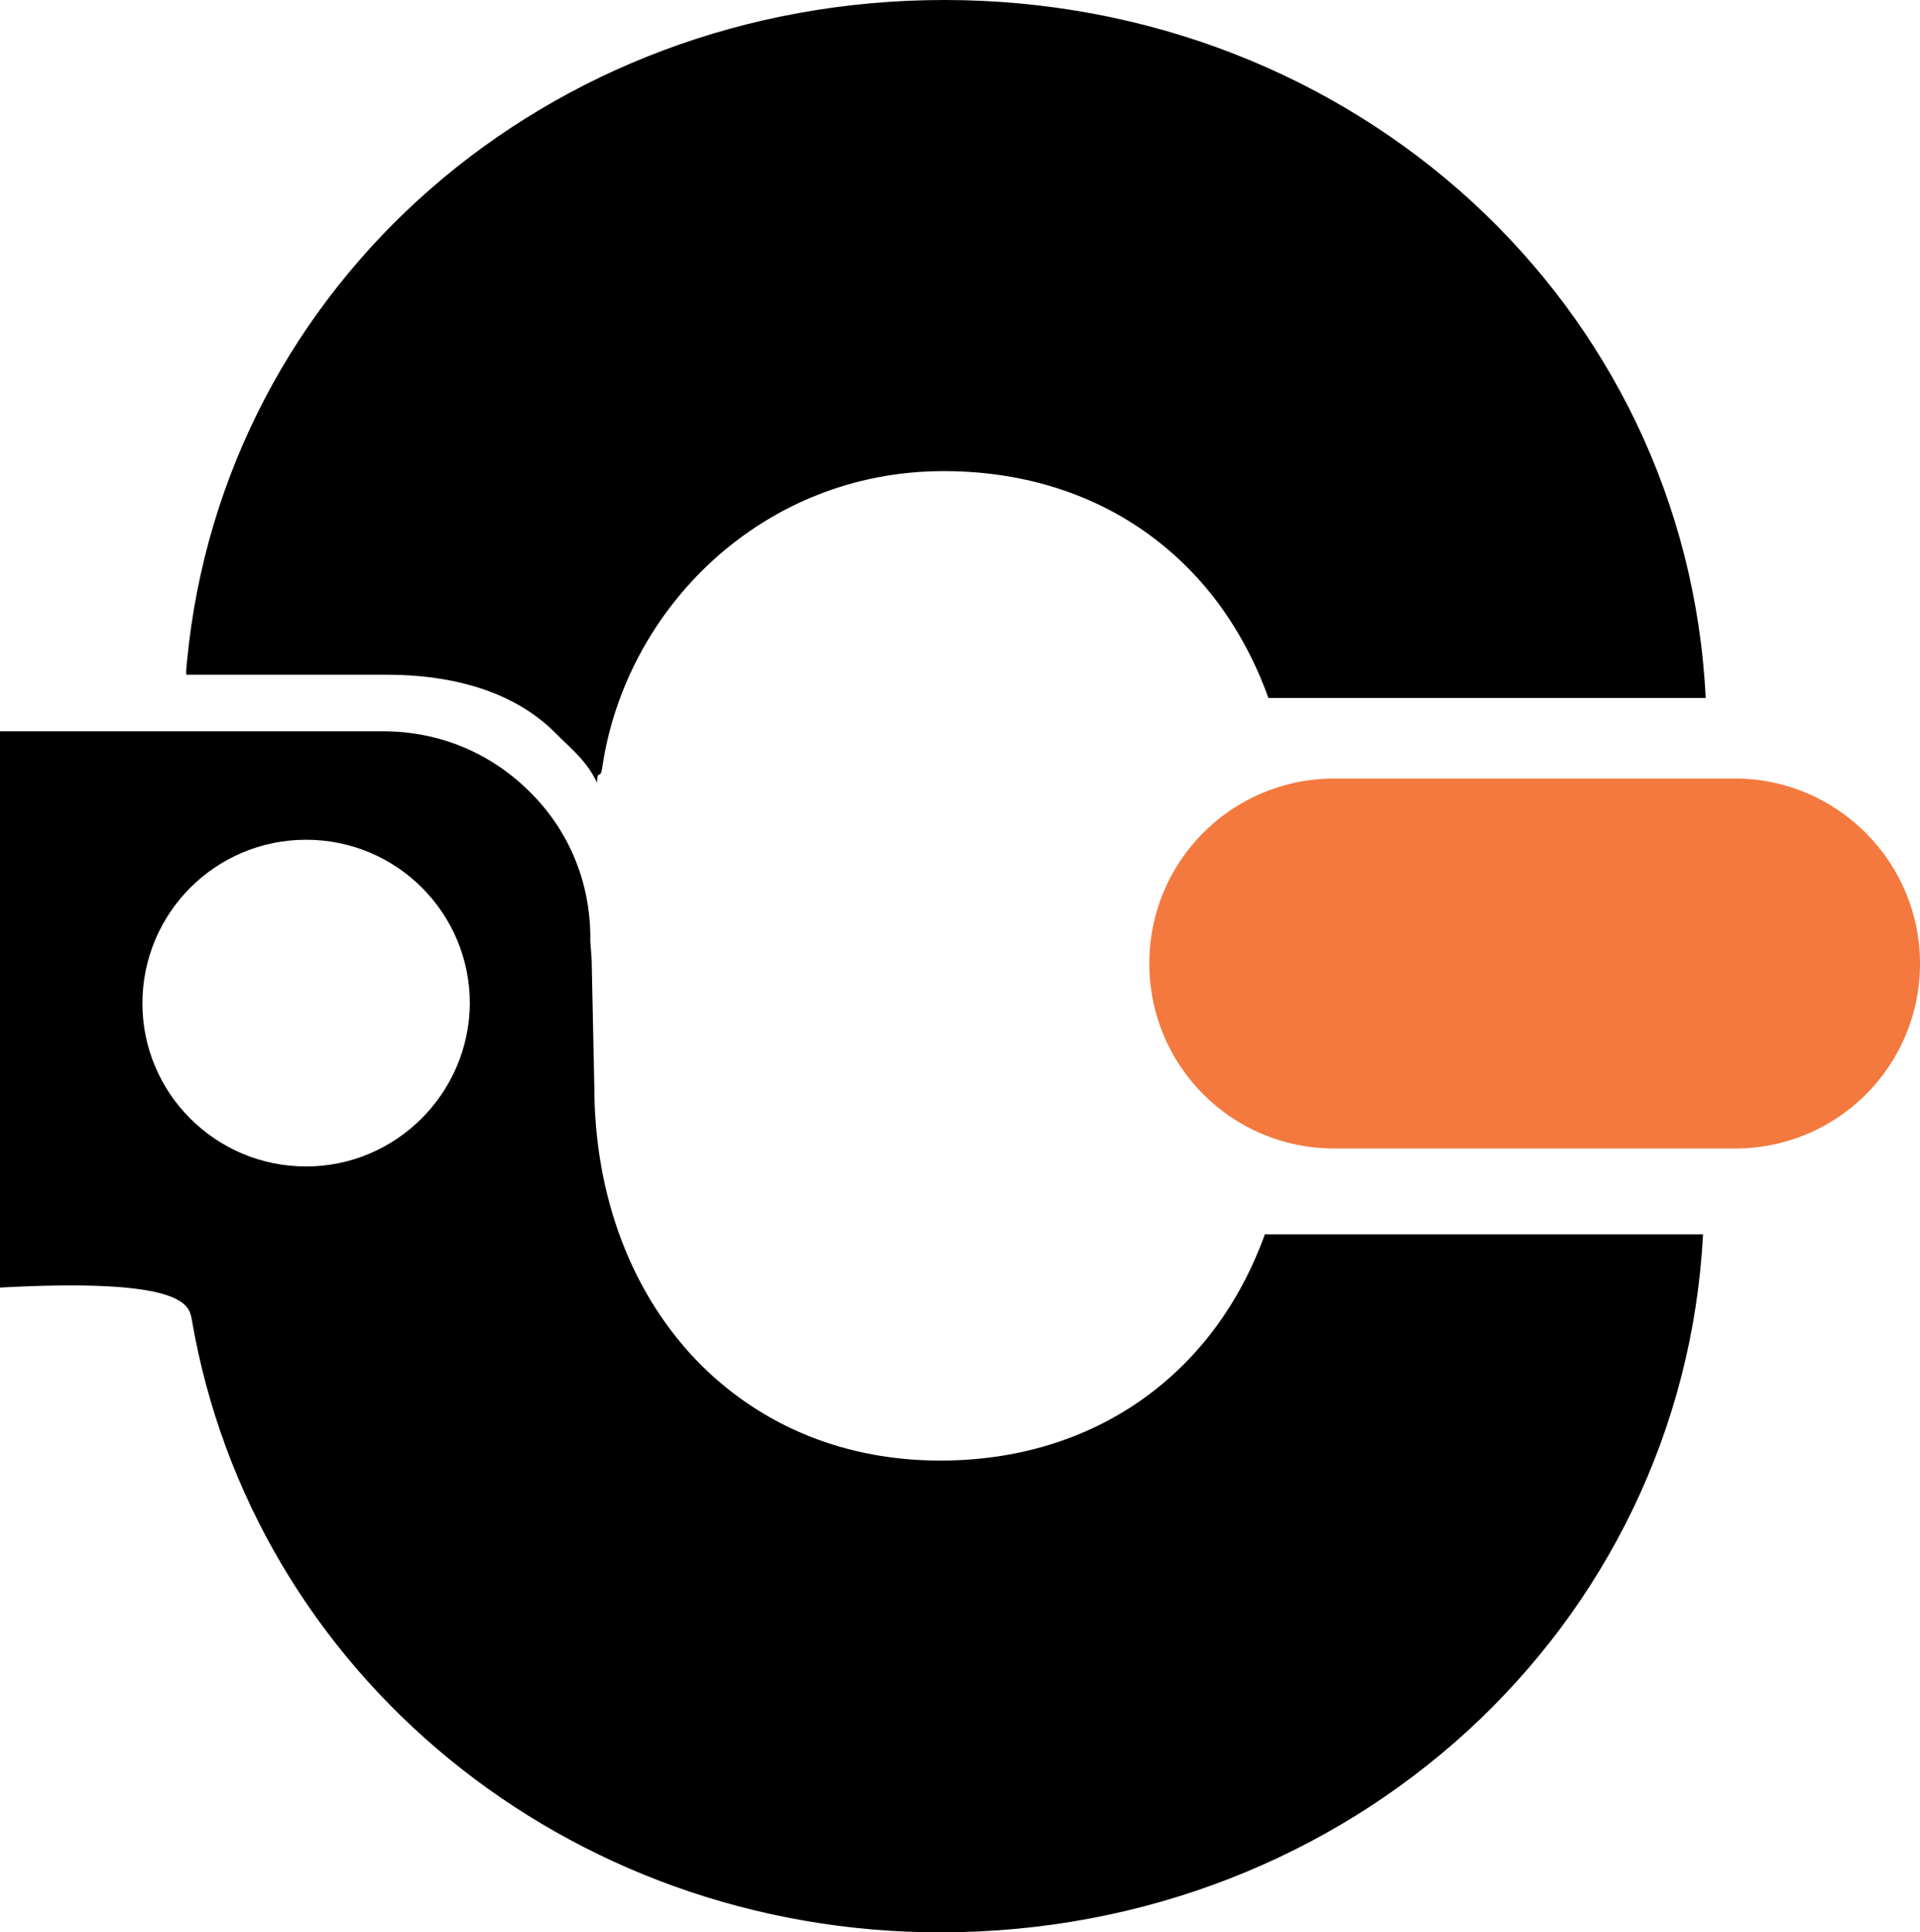
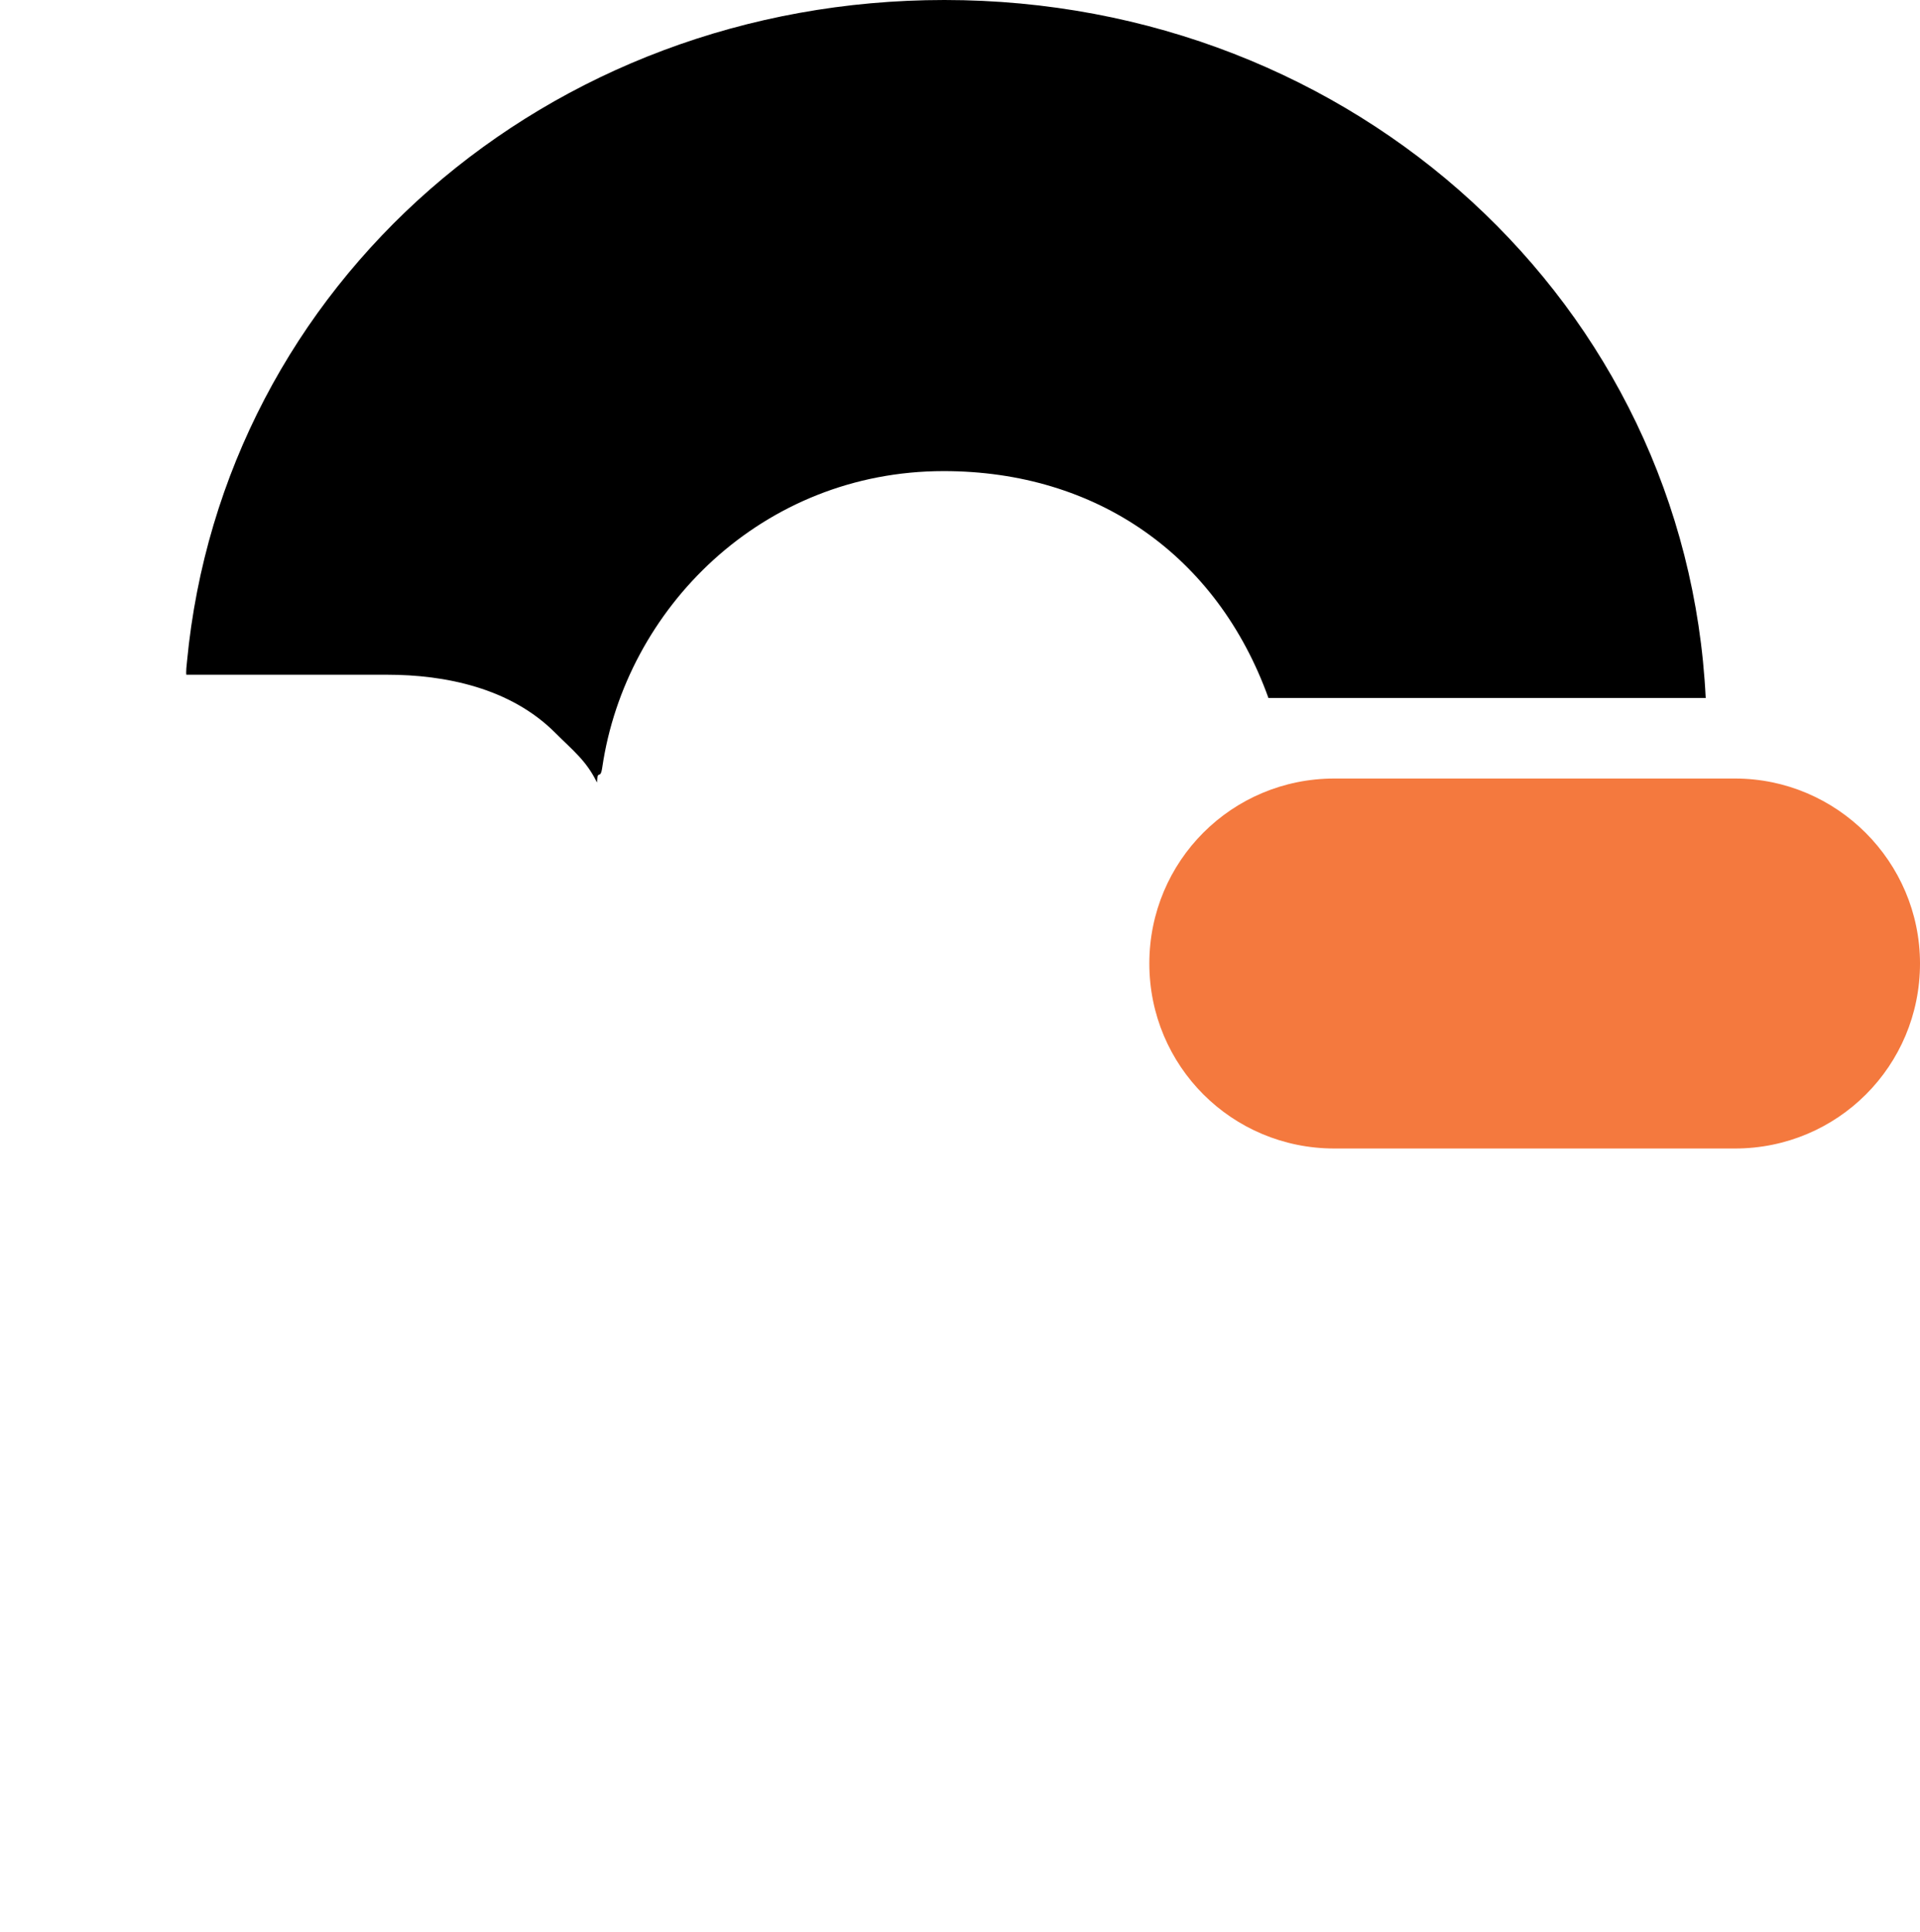
<svg xmlns="http://www.w3.org/2000/svg" enable-background="new 0 0 288.5 290.4" viewBox="0 0 288.5 290.4">
  <path d="m141.9 0c-59.7 0-108.4 42.7-113.8 99.4-.2 1.7-.1 2-.1 2h30.2c8.7 0 18.5 2 25.2 8.7 2.7 2.7 4.7 4.2 6.3 7.5.1-2.2.5-.2.8-2.3 3.5-23.8 24-44.5 51.3-44.5 23 0 41.1 12.7 48.8 34.1h65.7c-2.9-59.1-52.7-104.9-114.4-104.9z" />
-   <path d="m46 175.3c-13.6 0-24.6-11-24.6-24.5 0-13.6 11-24.6 24.6-24.6s24.6 11 24.6 24.6c-.1 13.5-11.1 24.5-24.6 24.5zm144.1 10.1c-7.7 21.4-25.9 34.1-48.8 34.1-14.1 0-26.5-5-35.9-14.3-10.4-10.4-16.1-25.3-16.1-42l-.4-19-.2-2.7v-.6c0-8.3-3.2-16.1-9.1-21.9-5.9-5.9-13.7-9.1-22-9.1h-57.6v83.6c27.6-1.5 28.4 2.6 28.8 4.7 9.1 53.4 56.5 92.2 112.5 92.2 61.7 0 111.5-45.9 114.6-104.9h-65.8z" />
  <path d="m260.7 117h-60.2c-15.4 0-27.8 12.4-27.8 27.8s12.4 27.8 27.8 27.8h60.2c15.4 0 27.8-12.4 27.8-27.8 0-15.3-12.5-27.8-27.8-27.8z" fill="#f4793e" />
</svg>